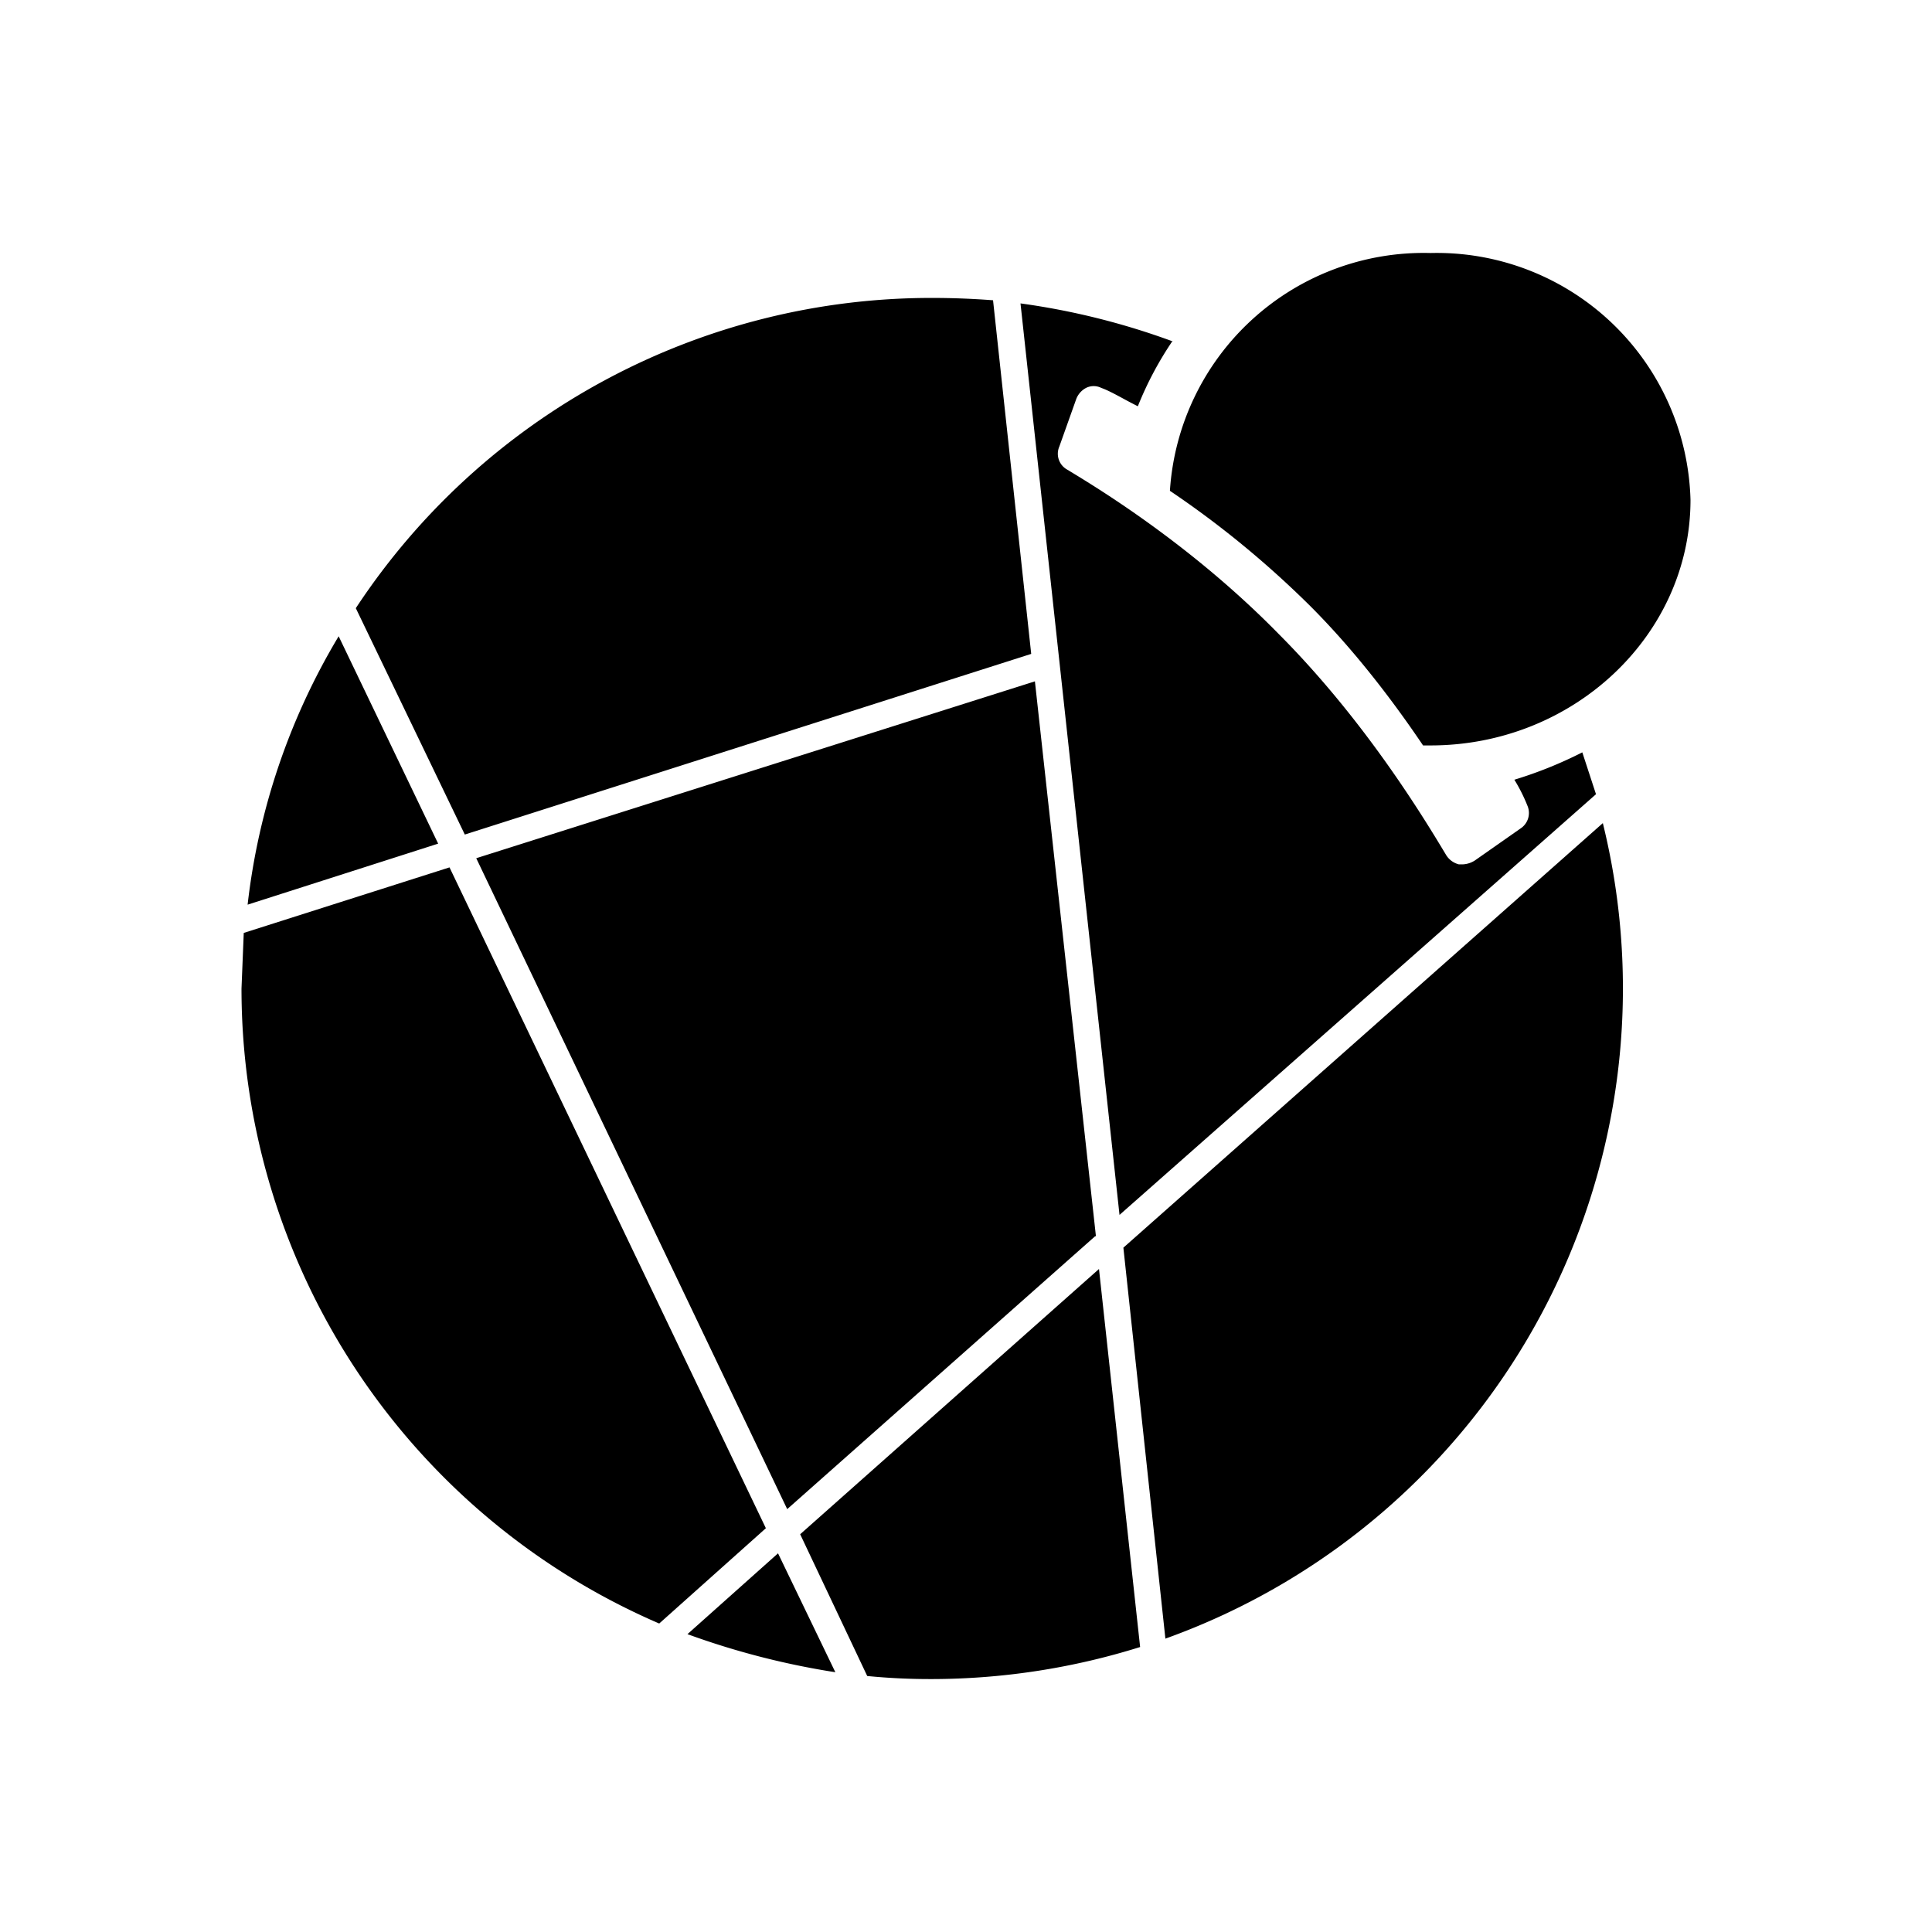
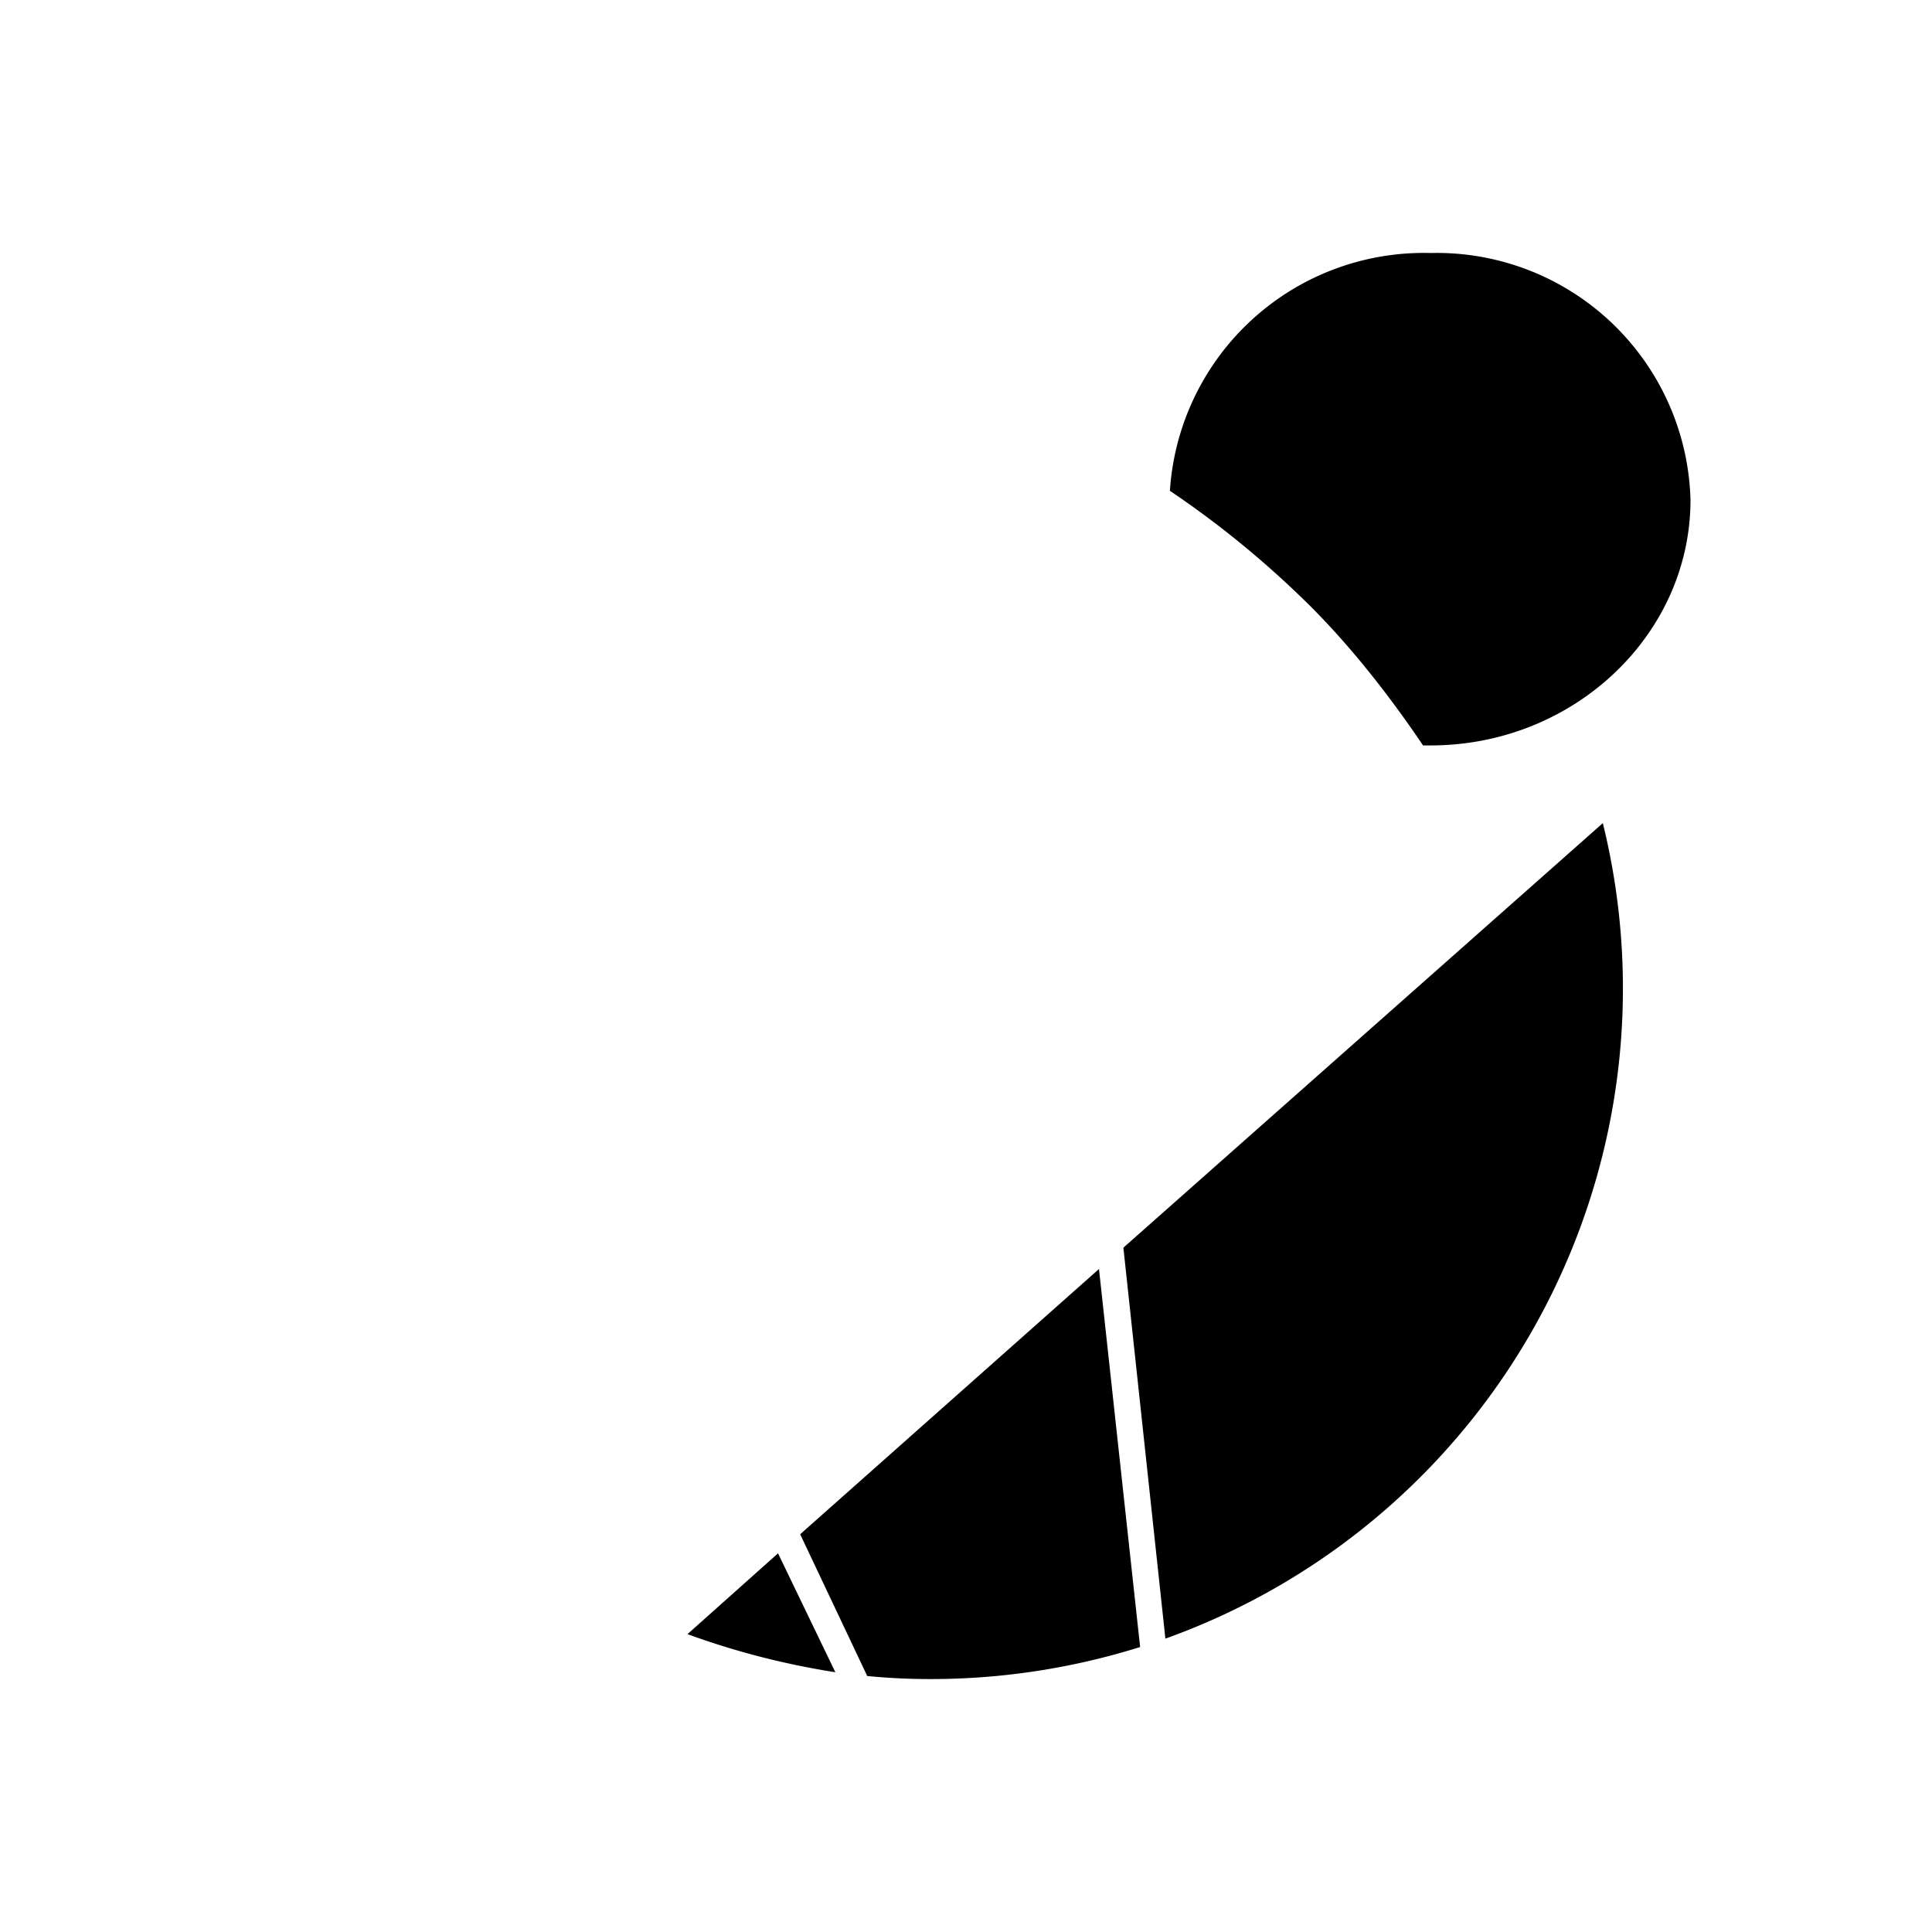
<svg xmlns="http://www.w3.org/2000/svg" width="1em" height="1em" viewBox="0 0 24 24">
  <path fill="currentColor" d="M8.54 20.3q.895.326 1.837.473l-.712-1.477zm9.137-11.04h.094C19.551 9.26 21 7.885 21 6.21a3.153 3.153 0 0 0-3.229-3.067a3.16 3.16 0 0 0-3.238 2.954c.624.42 1.207.9 1.742 1.43c.587.587 1.07 1.24 1.402 1.732M10.773 20.82a8 8 0 0 0 .805.038h.01a8.7 8.7 0 0 0 2.575-.398l-.511-4.696l-3.712 3.295zm3.182-5.321l.521 4.848v.009a8.58 8.58 0 0 0 5.435-10.131z" />
-   <path fill="currentColor" d="M14.135 5.046q.17-.425.426-.804h.01a9 9 0 0 0-1.894-.473l1.23 11.323l5.919-5.226l-.17-.52q-.407.207-.844.34q.095.154.162.322a.23.23 0 0 1-.086.284l-.568.398a.3.3 0 0 1-.143.047h-.056a.26.26 0 0 1-.161-.123c-.284-.473-1.014-1.676-2.083-2.746c-1.06-1.08-2.197-1.78-2.623-2.036a.225.225 0 0 1-.095-.284l.209-.587a.26.26 0 0 1 .123-.142a.21.21 0 0 1 .19 0c.072.025.16.072.264.128q.087.048.19.1m-4.356 13.7l3.825-3.39h.01l-.758-6.893l-6.94 2.197zm-6.751-7.158L3 12.28a8.59 8.59 0 0 0 5.189 7.888l1.325-1.184l-3.93-8.209zm1.179-3.685a8.3 8.3 0 0 0-1.131 3.334l2.367-.758zm8.129-4.174a10 10 0 0 0-.748-.029A8.56 8.56 0 0 0 4.42 7.555l1.354 2.812l7.036-2.244z" />
</svg>